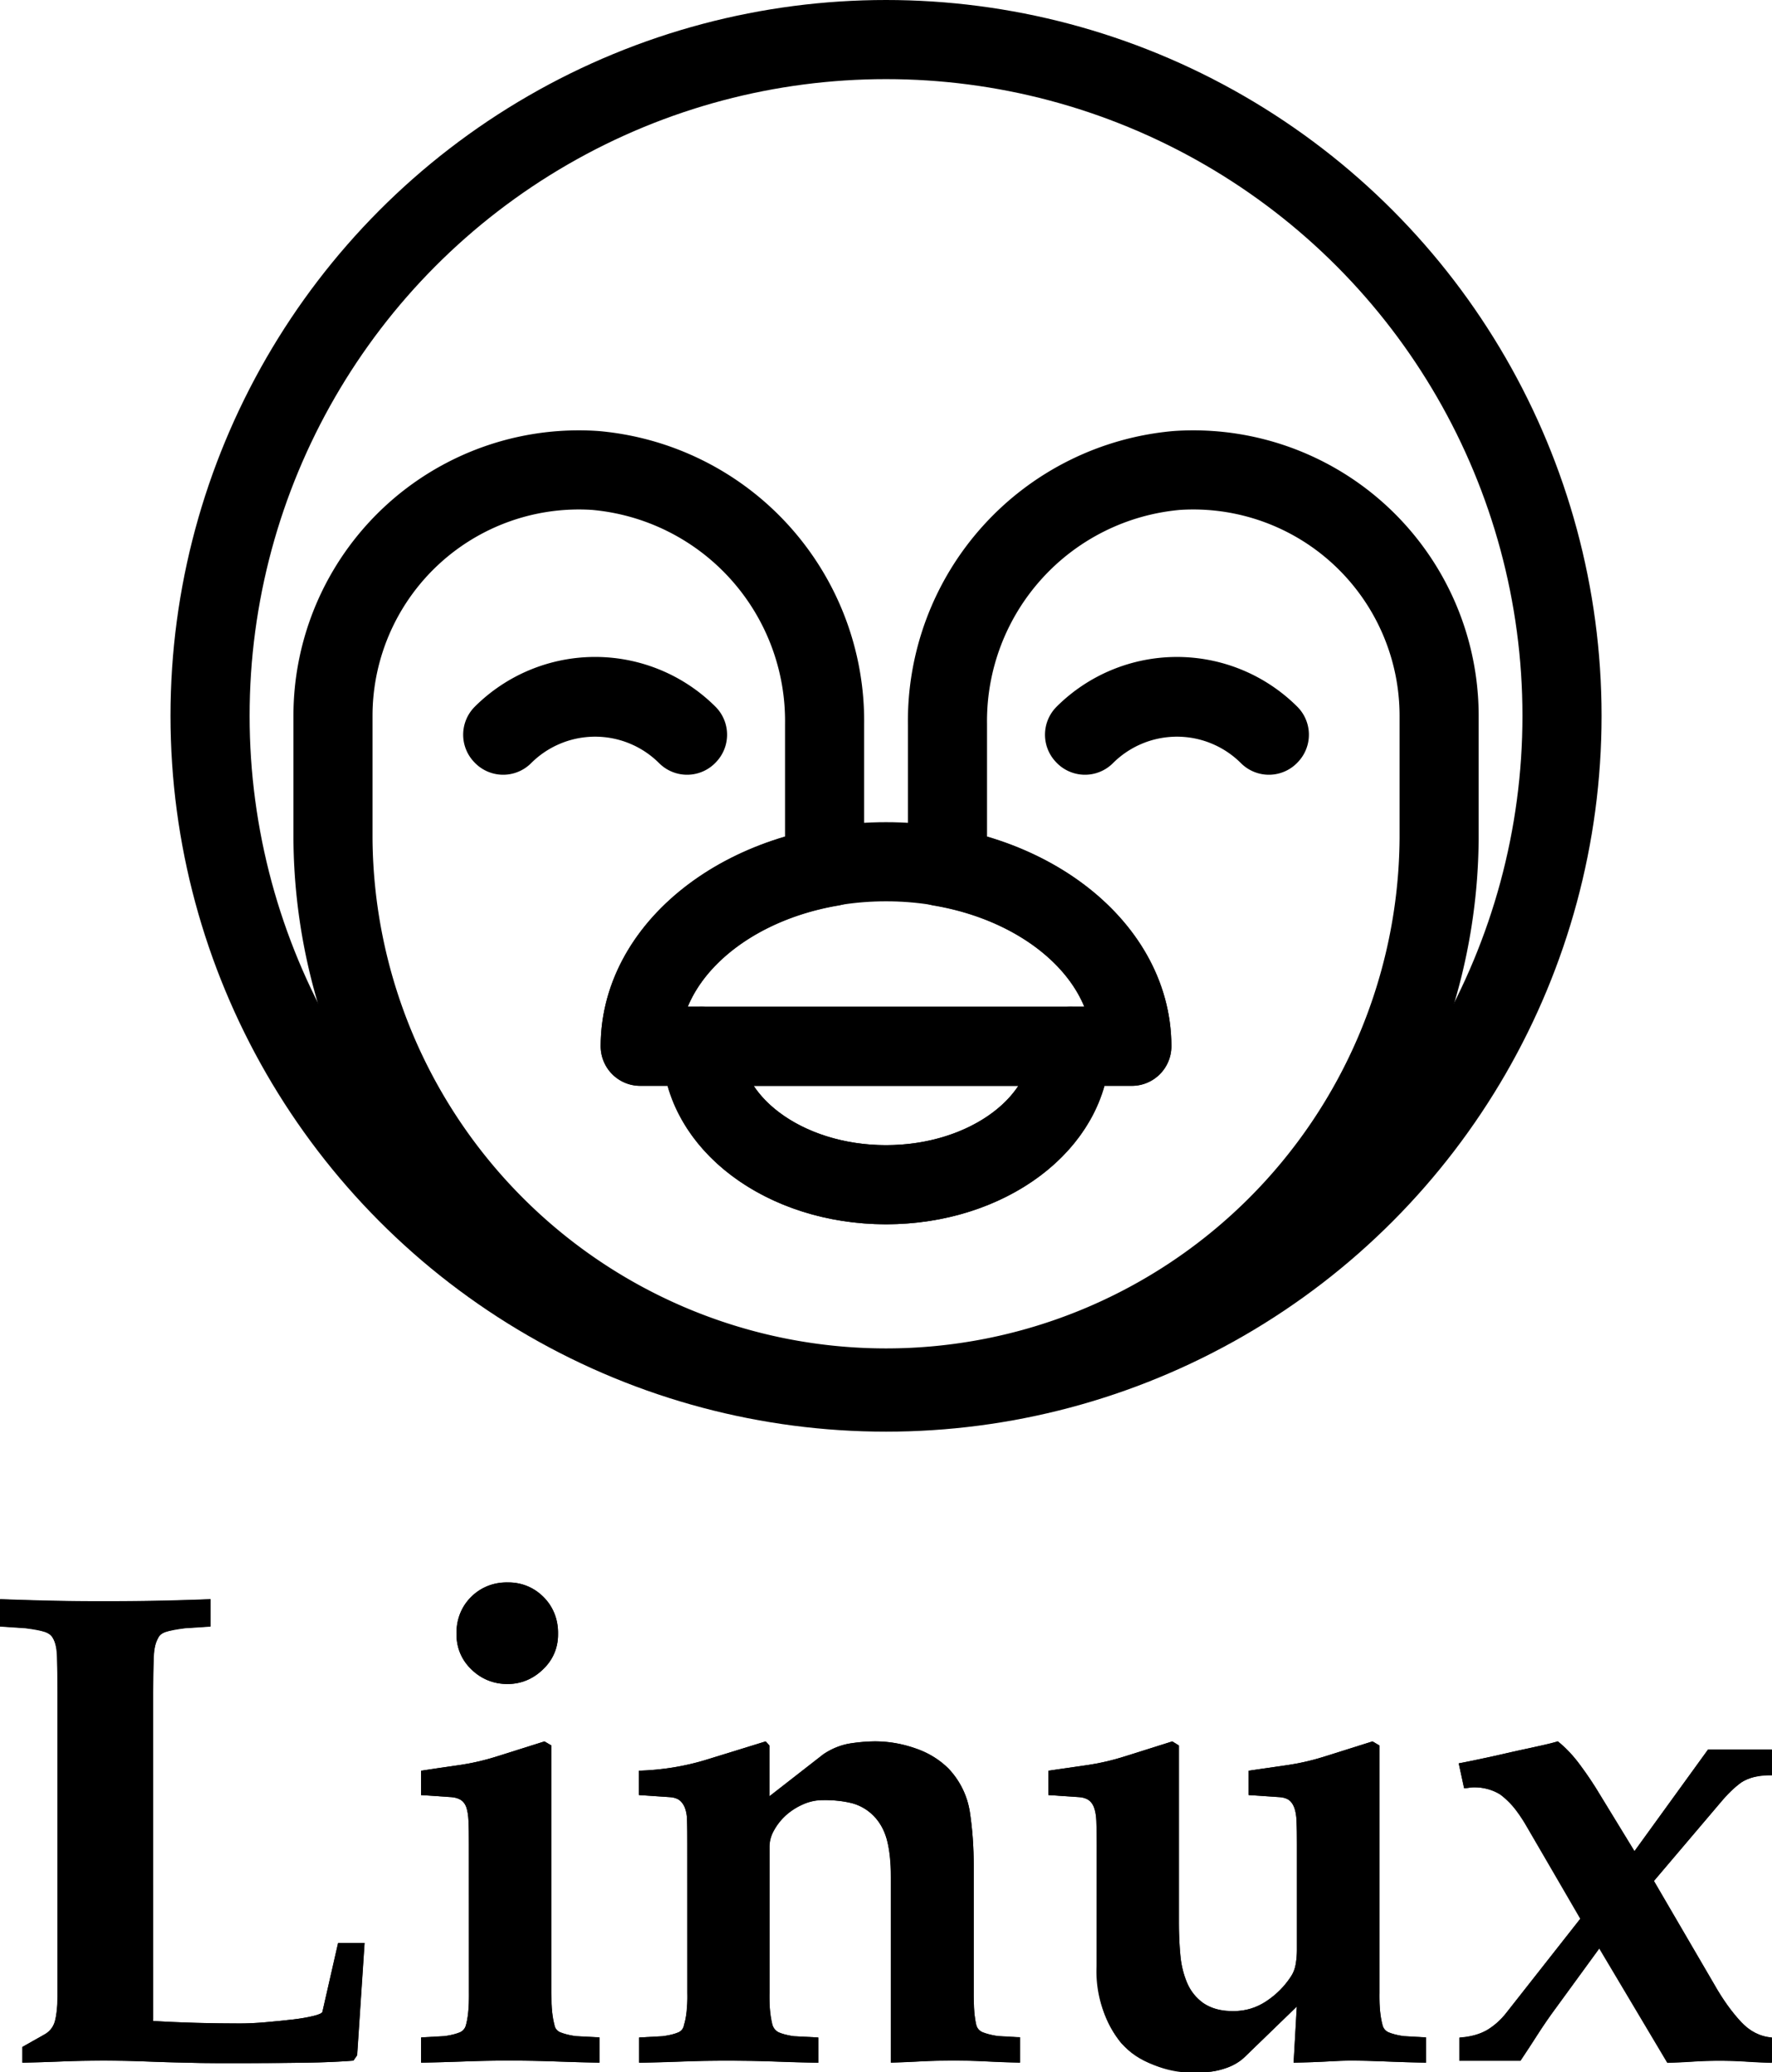
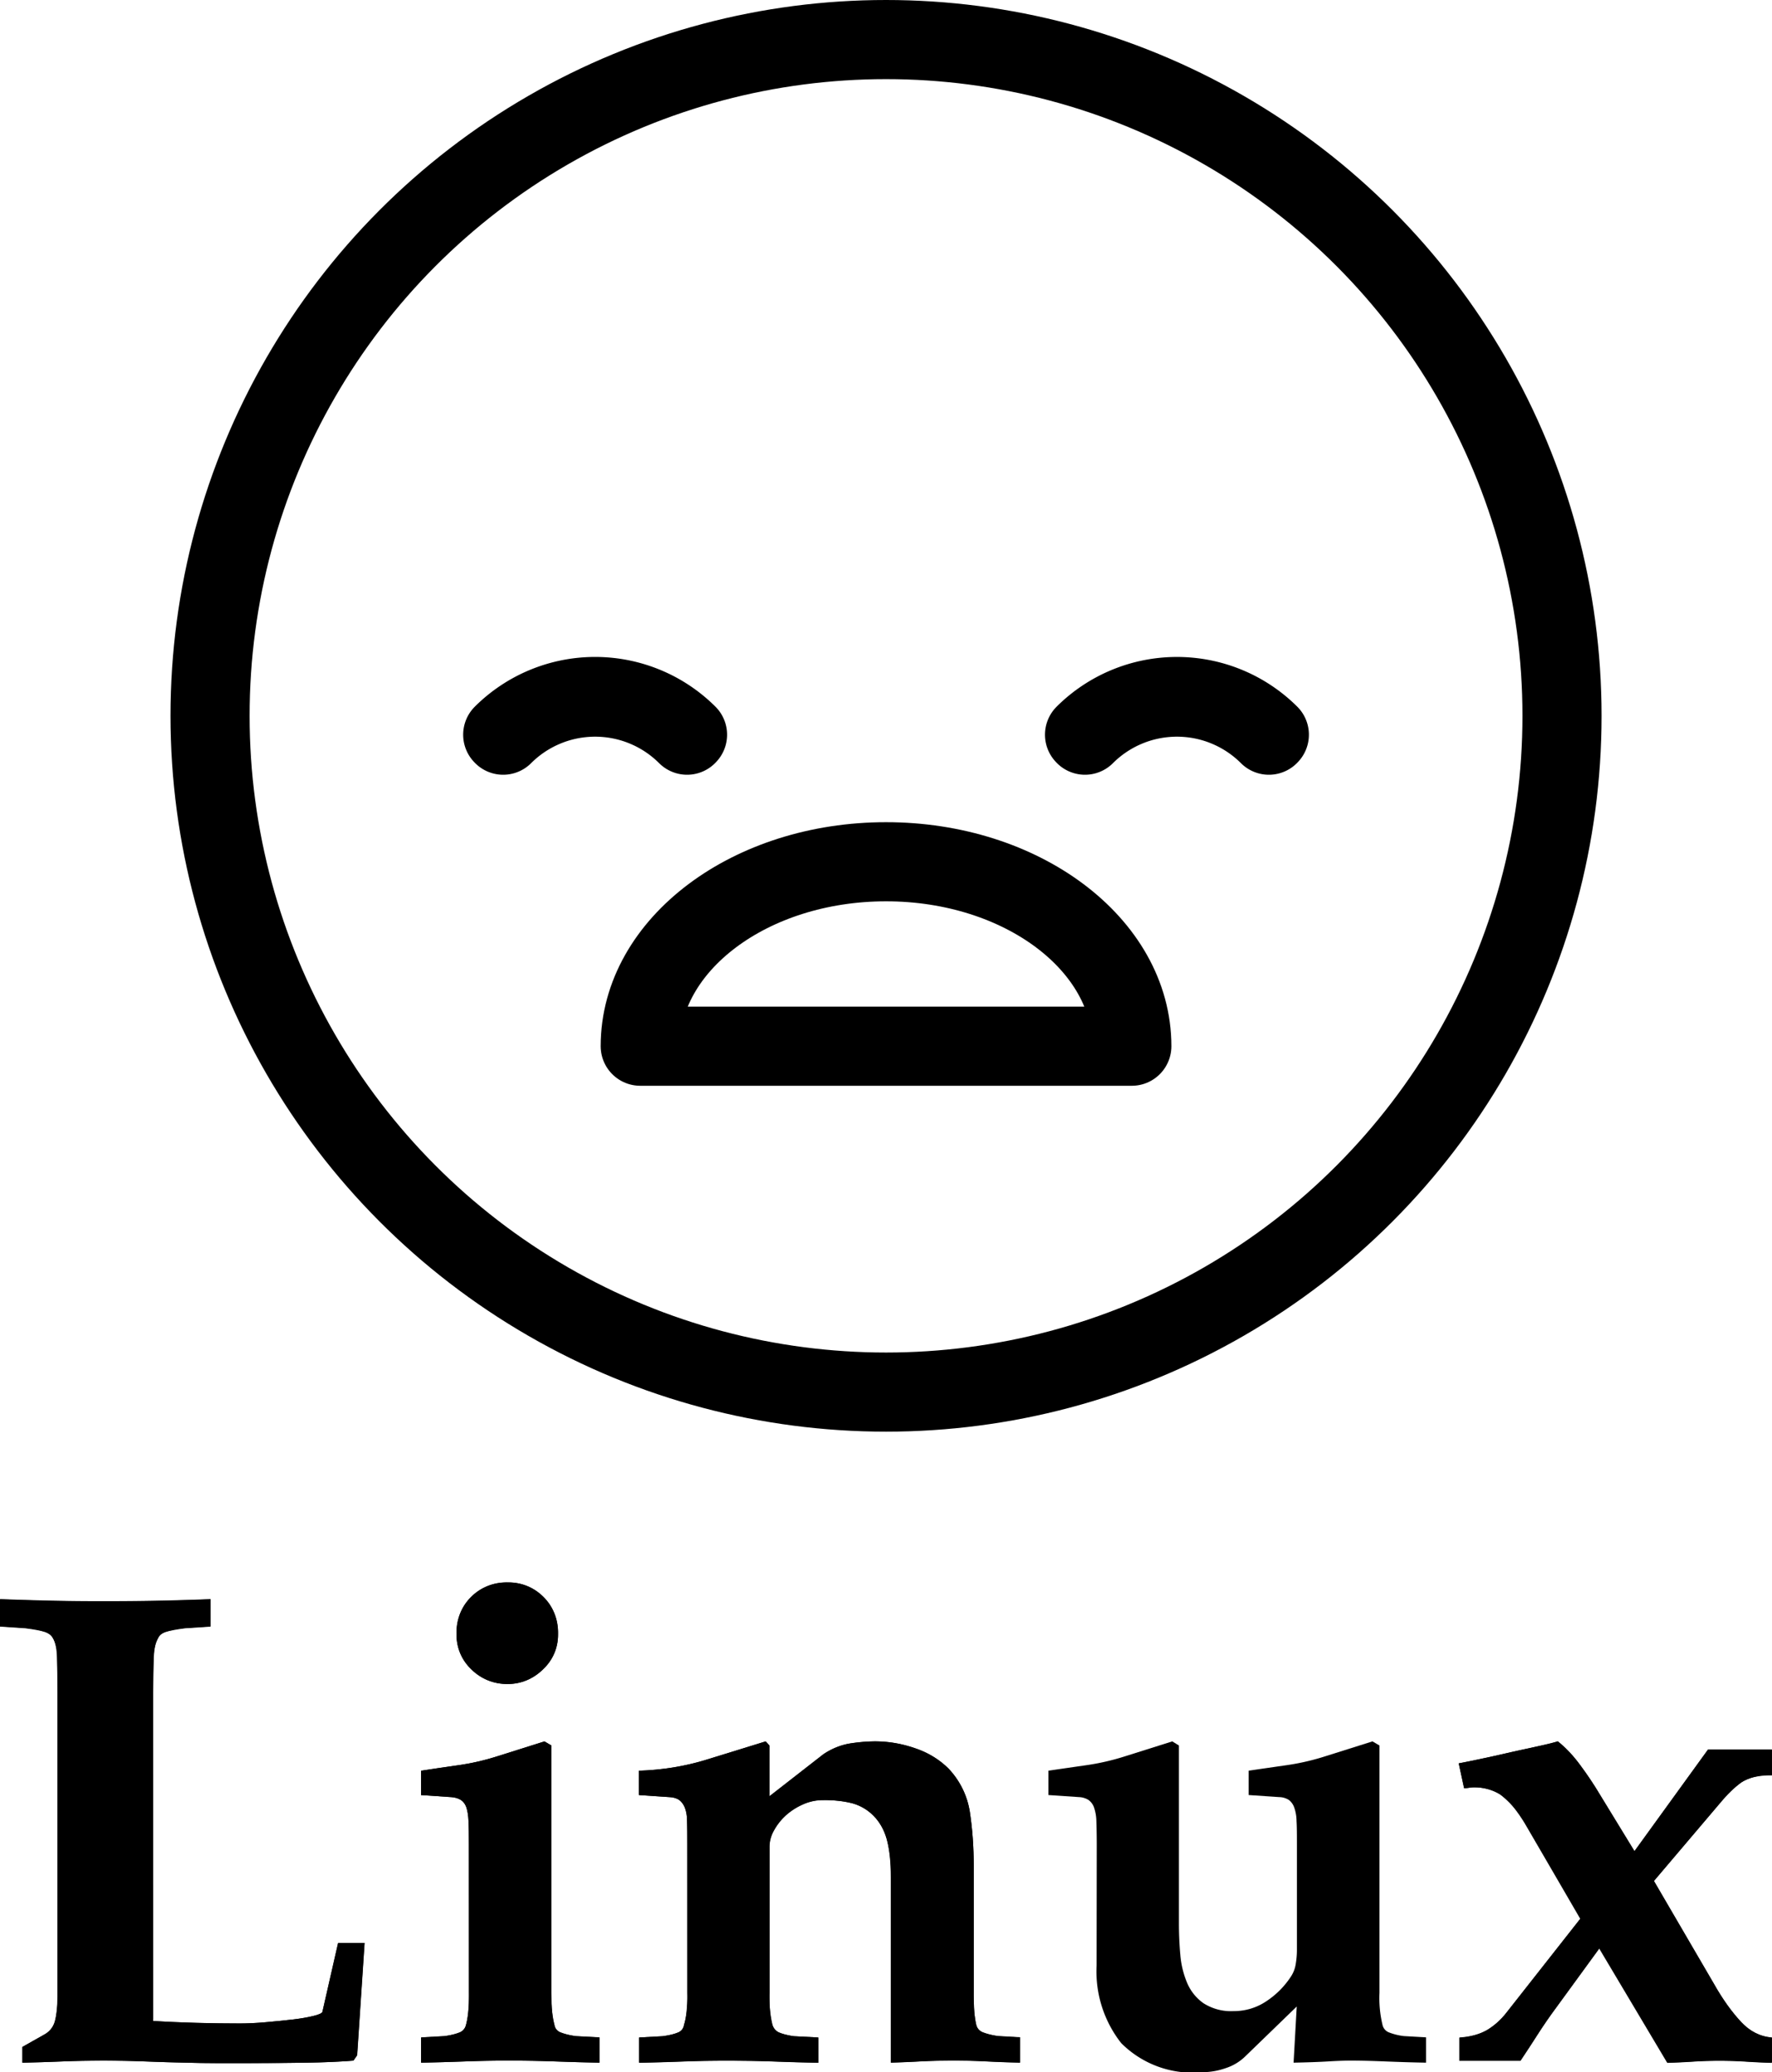
<svg xmlns="http://www.w3.org/2000/svg" width="56.006" height="65.467" viewBox="0 0 56.006 65.467">
  <g id="Linux" transform="translate(0 1.25)">
    <g id="Group_9715" data-name="Group 9715" transform="translate(0 48.743)">
      <g id="Path_8246" data-name="Path 8246" transform="translate(-1496.118 -489.419)" fill="#000" stroke-linecap="round" stroke-linejoin="round">
        <path d="M1500.959,503.275q1.356.079,2.739.077c.243,0,.516-.012.816-.039s.58-.054.841-.084a5.393,5.393,0,0,0,.66-.112c.178-.043.276-.087.293-.13l.5-2.18h.835l-.235,3.549-.117.17q-.652.052-1.52.065t-1.741.014h-1.083c-.338,0-.643-.006-.914-.014-.435-.008-.871-.022-1.31-.039s-.881-.026-1.325-.026-.893.008-1.324.026-.845.03-1.245.039v-.5l.692-.391a.672.672,0,0,0,.338-.431,3.09,3.09,0,0,0,.079-.784v-9.575q0-.692-.012-1.122a1.264,1.264,0,0,0-.131-.613.423.423,0,0,0-.254-.2,3.526,3.526,0,0,0-.62-.117l-.8-.052v-.86q.667.025,1.52.046t1.821.019q.965,0,1.807-.019t1.506-.046v.86l-.8.052a3.494,3.494,0,0,0-.62.117.366.366,0,0,0-.241.2,1.28,1.28,0,0,0-.137.613c-.014.287-.019.661-.019,1.122Z" stroke="none" />
        <path d="M 1504.025 504.606 L 1502.941 504.606 C 1502.603 504.606 1502.298 504.6 1502.028 504.592 C 1501.593 504.584 1501.156 504.57 1500.718 504.553 C 1500.277 504.535 1499.837 504.527 1499.392 504.527 C 1498.941 504.527 1498.499 504.535 1498.069 504.553 C 1497.638 504.57 1497.224 504.584 1496.823 504.592 L 1496.823 504.096 L 1497.515 503.706 C 1497.689 503.609 1497.802 503.467 1497.853 503.275 C 1497.906 503.083 1497.932 502.822 1497.932 502.491 L 1497.932 492.916 C 1497.932 492.455 1497.928 492.081 1497.919 491.794 C 1497.91 491.507 1497.867 491.302 1497.788 491.181 C 1497.744 491.094 1497.66 491.029 1497.534 490.985 C 1497.407 490.942 1497.201 490.903 1496.914 490.867 L 1496.118 490.815 L 1496.118 489.955 C 1496.562 489.972 1497.069 489.987 1497.638 490.001 C 1498.208 490.013 1498.815 490.02 1499.458 490.02 C 1500.102 490.02 1500.704 490.013 1501.266 490.001 C 1501.826 489.987 1502.328 489.972 1502.772 489.955 L 1502.772 490.815 L 1501.977 490.867 C 1501.689 490.903 1501.482 490.942 1501.357 490.985 C 1501.23 491.029 1501.15 491.094 1501.115 491.181 C 1501.036 491.302 1500.991 491.507 1500.979 491.794 C 1500.965 492.081 1500.959 492.455 1500.959 492.916 L 1500.959 503.275 C 1501.863 503.327 1502.776 503.352 1503.698 503.352 C 1503.941 503.352 1504.214 503.34 1504.514 503.314 C 1504.813 503.287 1505.094 503.26 1505.354 503.229 C 1505.615 503.199 1505.836 503.162 1506.014 503.117 C 1506.192 503.075 1506.291 503.031 1506.307 502.988 L 1506.802 500.808 L 1507.638 500.808 L 1507.403 504.357 L 1507.286 504.527 C 1506.851 504.561 1506.344 504.584 1505.766 504.592 C 1505.188 504.6 1504.608 504.606 1504.025 504.606 Z" stroke="none" />
      </g>
      <g id="Path_8247" data-name="Path 8247" transform="translate(-1492.451 -489.567)" fill="#000" stroke-linecap="round" stroke-linejoin="round">
        <path d="M1507.271,497.851c0-.3,0-.552-.012-.743a1.559,1.559,0,0,0-.072-.445.44.44,0,0,0-.177-.228.668.668,0,0,0-.3-.086l-.952-.065v-.769c.4-.062.8-.12,1.2-.177a7.45,7.45,0,0,0,1.213-.28l1.487-.469.222.13v7.815a3.614,3.614,0,0,0,.093,1,.3.3,0,0,0,.182.242,2.032,2.032,0,0,0,.5.123l.744.04v.8c-.453-.008-.912-.022-1.377-.039s-.967-.026-1.506-.026q-.7,0-1.39.026c-.456.017-.91.03-1.362.039v-.8l.73-.04a1.973,1.973,0,0,0,.5-.123.339.339,0,0,0,.189-.242,3.689,3.689,0,0,0,.091-1Zm1.227-8.284a1.545,1.545,0,0,1,1.128.457,1.575,1.575,0,0,1,.462,1.173,1.482,1.482,0,0,1-.482,1.122,1.565,1.565,0,0,1-1.109.457,1.592,1.592,0,0,1-1.143-.457,1.5,1.5,0,0,1-.475-1.122,1.572,1.572,0,0,1,1.618-1.63Z" stroke="none" />
        <path d="M 1511.394 504.739 C 1510.942 504.731 1510.482 504.717 1510.017 504.701 C 1509.551 504.683 1509.05 504.674 1508.511 504.674 C 1508.041 504.674 1507.578 504.683 1507.12 504.701 C 1506.665 504.717 1506.211 504.731 1505.758 504.739 L 1505.758 503.944 L 1506.488 503.904 C 1506.723 503.87 1506.89 503.828 1506.991 503.781 C 1507.09 503.733 1507.154 503.653 1507.18 503.54 C 1507.241 503.356 1507.271 503.022 1507.271 502.535 L 1507.271 497.851 C 1507.271 497.547 1507.267 497.299 1507.258 497.108 C 1507.249 496.916 1507.225 496.769 1507.187 496.664 C 1507.147 496.56 1507.089 496.484 1507.01 496.436 C 1506.932 496.388 1506.832 496.36 1506.711 496.35 L 1505.758 496.286 L 1505.758 495.517 C 1506.158 495.455 1506.557 495.397 1506.958 495.34 C 1507.358 495.283 1507.762 495.19 1508.171 495.06 L 1509.658 494.59 L 1509.88 494.72 L 1509.88 502.535 C 1509.88 503.022 1509.91 503.356 1509.973 503.54 C 1509.989 503.653 1510.05 503.733 1510.155 503.781 C 1510.258 503.828 1510.424 503.87 1510.65 503.904 L 1511.394 503.944 L 1511.394 504.739 Z M 1508.498 492.776 C 1508.054 492.776 1507.674 492.625 1507.355 492.32 C 1507.039 492.016 1506.88 491.642 1506.88 491.197 C 1506.88 490.72 1507.035 490.329 1507.343 490.024 C 1507.652 489.719 1508.036 489.567 1508.498 489.567 C 1508.941 489.567 1509.317 489.719 1509.626 490.024 C 1509.935 490.329 1510.089 490.72 1510.089 491.197 C 1510.089 491.642 1509.928 492.016 1509.607 492.32 C 1509.285 492.625 1508.915 492.776 1508.498 492.776 Z" stroke="none" />
      </g>
      <g id="Path_8248" data-name="Path 8248" transform="translate(-1490.552 -488.183)" fill="#000" stroke-linecap="round" stroke-linejoin="round">
        <path d="M1512.275,496.467c0-.3,0-.552-.007-.743a1.154,1.154,0,0,0-.079-.445.546.546,0,0,0-.177-.228.6.6,0,0,0-.3-.086l-.965-.065v-.769a8.087,8.087,0,0,0,2.08-.333q.959-.294,1.925-.594l.117.13v1.605l1.709-1.331a2.127,2.127,0,0,1,.848-.34,5.374,5.374,0,0,1,.784-.065,3.841,3.841,0,0,1,1.257.215,2.711,2.711,0,0,1,1.064.645,2.559,2.559,0,0,1,.672,1.364,11.261,11.261,0,0,1,.123,1.742v3.978a4.251,4.251,0,0,0,.079,1,.336.336,0,0,0,.2.242,2.035,2.035,0,0,0,.5.123l.691.04v.8c-.384-.008-.74-.022-1.07-.039s-.671-.026-1.018-.026q-.588,0-1.064.026c-.318.017-.628.03-.932.039V497.51a4.541,4.541,0,0,0-.131-1.219,1.677,1.677,0,0,0-.417-.737,1.5,1.5,0,0,0-.665-.392,3.615,3.615,0,0,0-.939-.1,1.541,1.541,0,0,0-.634.138,2.029,2.029,0,0,0-.536.345,1.849,1.849,0,0,0-.371.469,1.059,1.059,0,0,0-.144.509v4.631a3.689,3.689,0,0,0,.091,1,.387.387,0,0,0,.2.242,1.811,1.811,0,0,0,.483.123l.769.04v.8c-.461-.008-.923-.022-1.389-.039s-.972-.026-1.52-.026q-.692,0-1.376.026c-.457.017-.915.03-1.376.039v-.8l.743-.04a1.945,1.945,0,0,0,.5-.123.3.3,0,0,0,.177-.242,3.252,3.252,0,0,0,.1-1Z" stroke="none" />
        <path d="M 1514.753 493.206 L 1514.87 493.336 L 1514.87 494.941 L 1516.579 493.61 C 1516.858 493.428 1517.141 493.314 1517.427 493.271 C 1517.714 493.228 1517.976 493.206 1518.211 493.206 C 1518.628 493.206 1519.047 493.276 1519.468 493.421 C 1519.891 493.565 1520.245 493.779 1520.533 494.066 C 1520.897 494.458 1521.122 494.912 1521.205 495.43 C 1521.286 495.948 1521.328 496.529 1521.328 497.172 L 1521.328 501.15 C 1521.328 501.638 1521.354 501.972 1521.406 502.155 C 1521.433 502.269 1521.497 502.349 1521.602 502.397 C 1521.706 502.444 1521.872 502.485 1522.098 502.52 L 1522.789 502.56 L 1522.789 503.355 C 1522.406 503.347 1522.05 503.333 1521.72 503.316 C 1521.389 503.298 1521.049 503.29 1520.702 503.29 C 1520.31 503.29 1519.955 503.298 1519.638 503.316 C 1519.32 503.333 1519.01 503.347 1518.706 503.355 L 1518.706 497.51 C 1518.706 496.998 1518.662 496.591 1518.575 496.291 C 1518.488 495.99 1518.349 495.745 1518.158 495.554 C 1517.966 495.362 1517.744 495.233 1517.493 495.162 C 1517.24 495.093 1516.927 495.057 1516.554 495.057 C 1516.336 495.057 1516.125 495.104 1515.921 495.195 C 1515.716 495.286 1515.538 495.402 1515.385 495.54 C 1515.233 495.68 1515.109 495.837 1515.014 496.01 C 1514.918 496.184 1514.87 496.353 1514.87 496.519 L 1514.87 501.15 C 1514.87 501.638 1514.9 501.972 1514.961 502.155 C 1514.997 502.269 1515.062 502.349 1515.157 502.397 C 1515.252 502.444 1515.414 502.485 1515.64 502.52 L 1516.409 502.56 L 1516.409 503.355 C 1515.948 503.347 1515.486 503.333 1515.02 503.316 C 1514.555 503.298 1514.049 503.29 1513.501 503.29 C 1513.039 503.29 1512.581 503.298 1512.124 503.316 C 1511.667 503.333 1511.209 503.347 1510.748 503.355 L 1510.748 502.56 L 1511.491 502.52 C 1511.727 502.485 1511.894 502.444 1511.993 502.397 C 1512.094 502.349 1512.152 502.269 1512.17 502.155 C 1512.239 501.972 1512.275 501.638 1512.275 501.15 L 1512.275 496.467 C 1512.275 496.163 1512.272 495.914 1512.268 495.724 C 1512.264 495.532 1512.237 495.384 1512.189 495.279 C 1512.141 495.176 1512.083 495.1 1512.012 495.052 C 1511.943 495.003 1511.844 494.976 1511.713 494.966 L 1510.748 494.901 L 1510.748 494.132 C 1511.496 494.106 1512.189 493.994 1512.828 493.8 C 1513.467 493.604 1514.109 493.406 1514.753 493.206 Z" stroke="none" />
      </g>
      <g id="Path_8249" data-name="Path 8249" transform="translate(-1486.986 -488.183)" fill="#000" stroke-linecap="round" stroke-linejoin="round">
        <path d="M1521.65,496.467c0-.3-.006-.552-.012-.743a1.4,1.4,0,0,0-.079-.445.487.487,0,0,0-.177-.228.619.619,0,0,0-.294-.086l-.965-.065v-.769c.418-.062.824-.12,1.22-.177a7.51,7.51,0,0,0,1.207-.28l1.487-.469.21.13v5.6c0,.338.014.675.044,1.01a2.886,2.886,0,0,0,.217.893,1.5,1.5,0,0,0,.515.639,1.617,1.617,0,0,0,.959.249,1.824,1.824,0,0,0,1.03-.313,2.705,2.705,0,0,0,.769-.769.984.984,0,0,0,.157-.4,2.653,2.653,0,0,0,.039-.45v-3.327c0-.3,0-.552-.012-.743a1.326,1.326,0,0,0-.079-.445.506.506,0,0,0-.17-.228.6.6,0,0,0-.3-.086l-.965-.065v-.769c.417-.062.824-.12,1.219-.177a7.474,7.474,0,0,0,1.207-.28l1.488-.469.221.13v7.815a3.614,3.614,0,0,0,.093,1,.336.336,0,0,0,.189.242,1.914,1.914,0,0,0,.489.123l.7.04v.8c-.443-.008-.874-.022-1.291-.039s-.779-.026-1.083-.026c-.182,0-.424.008-.723.026s-.664.03-1.089.039l.1-1.774-1.63,1.578a1.572,1.572,0,0,1-.607.366,2.246,2.246,0,0,1-.75.131,3.181,3.181,0,0,1-2.563-.921,3.662,3.662,0,0,1-.776-2.446Z" stroke="none" />
-         <path d="M 1524.037 493.206 L 1524.246 493.336 L 1524.246 498.933 C 1524.246 499.272 1524.26 499.609 1524.291 499.944 C 1524.321 500.279 1524.394 500.576 1524.507 500.837 C 1524.619 501.098 1524.792 501.312 1525.022 501.476 C 1525.253 501.642 1525.572 501.725 1525.982 501.725 C 1526.354 501.725 1526.698 501.62 1527.011 501.411 C 1527.325 501.203 1527.58 500.946 1527.781 500.642 C 1527.859 500.529 1527.912 500.395 1527.938 500.243 C 1527.964 500.092 1527.976 499.941 1527.976 499.793 L 1527.976 496.467 C 1527.976 496.163 1527.972 495.914 1527.964 495.724 C 1527.956 495.532 1527.929 495.384 1527.885 495.279 C 1527.841 495.176 1527.786 495.1 1527.716 495.052 C 1527.646 495.003 1527.546 494.976 1527.416 494.966 L 1526.451 494.901 L 1526.451 494.132 C 1526.868 494.07 1527.275 494.012 1527.67 493.956 C 1528.066 493.899 1528.468 493.805 1528.876 493.675 L 1530.365 493.206 L 1530.585 493.336 L 1530.585 501.15 C 1530.585 501.638 1530.616 501.972 1530.678 502.155 C 1530.704 502.269 1530.766 502.349 1530.867 502.397 C 1530.967 502.444 1531.129 502.485 1531.356 502.52 L 1532.06 502.56 L 1532.06 503.355 C 1531.617 503.347 1531.186 503.333 1530.769 503.316 C 1530.351 503.298 1529.99 503.29 1529.686 503.29 C 1529.503 503.29 1529.262 503.298 1528.962 503.316 C 1528.662 503.333 1528.298 503.347 1527.873 503.355 L 1527.976 501.581 L 1526.346 503.159 C 1526.19 503.316 1525.987 503.438 1525.739 503.525 C 1525.491 503.612 1525.242 503.656 1524.989 503.656 C 1523.798 503.656 1522.943 503.349 1522.426 502.735 C 1521.908 502.122 1521.65 501.308 1521.65 500.289 L 1521.65 496.467 C 1521.65 496.163 1521.644 495.914 1521.637 495.724 C 1521.628 495.532 1521.602 495.384 1521.559 495.279 C 1521.515 495.176 1521.457 495.1 1521.382 495.052 C 1521.309 495.003 1521.211 494.976 1521.088 494.966 L 1520.123 494.901 L 1520.123 494.132 C 1520.542 494.07 1520.947 494.012 1521.343 493.956 C 1521.738 493.899 1522.141 493.805 1522.55 493.675 L 1524.037 493.206 Z" stroke="none" />
      </g>
      <g id="Path_8250" data-name="Path 8250" transform="translate(-1483.412 -488.183)" fill="#000" stroke-linecap="round" stroke-linejoin="round">
        <path d="M1531.657,495.88a3,3,0,0,0-.835-1,1.545,1.545,0,0,0-.823-.222.863.863,0,0,0-.149.012.839.839,0,0,1-.164.014l-.169-.783c.148-.028.365-.07.652-.131s.585-.126.895-.2.607-.134.9-.2.519-.116.685-.168a3.929,3.929,0,0,1,.7.743,11,11,0,0,1,.613.914l1.108,1.813,2.323-3.208h2.021v.809a1.676,1.676,0,0,0-.97.228,3.853,3.853,0,0,0-.7.685l-2.061,2.427,1.9,3.262a6.263,6.263,0,0,0,.848,1.187,1.465,1.465,0,0,0,.977.5v.8c-.286-.008-.563-.022-.828-.039s-.541-.026-.828-.026-.552.008-.821.026-.544.03-.823.039l-2.152-3.614-1.37,1.879q-.3.406-.567.821t-.555.849h-1.93v-.73a2,2,0,0,0,.867-.235,2.244,2.244,0,0,0,.606-.536l2.35-2.987Z" stroke="none" />
        <path d="M 1532.648 493.206 C 1532.891 493.398 1533.125 493.645 1533.352 493.949 C 1533.578 494.254 1533.783 494.557 1533.965 494.863 L 1535.073 496.675 L 1537.396 493.467 L 1539.417 493.467 L 1539.417 494.276 C 1538.983 494.276 1538.66 494.352 1538.447 494.504 C 1538.233 494.656 1538 494.885 1537.749 495.188 L 1535.688 497.615 L 1537.593 500.877 C 1537.87 501.363 1538.153 501.759 1538.44 502.064 C 1538.726 502.368 1539.053 502.534 1539.417 502.56 L 1539.417 503.355 C 1539.132 503.347 1538.854 503.333 1538.589 503.316 C 1538.324 503.298 1538.048 503.29 1537.761 503.29 C 1537.483 503.29 1537.209 503.298 1536.94 503.316 C 1536.67 503.333 1536.396 503.347 1536.117 503.355 L 1533.965 499.741 L 1532.595 501.62 C 1532.395 501.89 1532.206 502.164 1532.028 502.441 C 1531.85 502.72 1531.665 503.003 1531.473 503.29 L 1529.543 503.29 L 1529.543 502.56 C 1529.899 502.534 1530.188 502.455 1530.41 502.325 C 1530.632 502.194 1530.834 502.016 1531.016 501.79 L 1533.366 498.802 L 1531.657 495.88 C 1531.342 495.358 1531.064 495.023 1530.822 494.876 C 1530.577 494.727 1530.304 494.654 1529.999 494.654 C 1529.948 494.654 1529.896 494.658 1529.85 494.667 C 1529.801 494.676 1529.748 494.68 1529.686 494.68 L 1529.517 493.898 C 1529.665 493.87 1529.881 493.827 1530.168 493.766 C 1530.456 493.706 1530.754 493.641 1531.063 493.57 C 1531.371 493.501 1531.67 493.437 1531.963 493.374 C 1532.254 493.314 1532.482 493.258 1532.648 493.206 Z" stroke="none" />
      </g>
    </g>
    <g id="Group_9717" data-name="Group 9717" transform="translate(6.639)">
      <circle id="Ellipse_2" data-name="Ellipse 2" cx="21.365" cy="21.365" r="21.365" stroke-width="2.5" stroke="#000" stroke-linecap="round" stroke-linejoin="round" fill="none" />
      <path id="Path_8251" data-name="Path 8251" d="M1513.455,470.513a4.114,4.114,0,0,0-5.813,0l-.014-.015a4.138,4.138,0,0,1,5.841,0Z" transform="translate(-1498.378 -448.537)" fill="none" stroke="#000" stroke-linecap="round" stroke-linejoin="round" stroke-width="2.5" />
      <path id="Path_8252" data-name="Path 8252" d="M1526.776,470.513a4.114,4.114,0,0,0-5.813,0l-.014-.015a4.139,4.139,0,0,1,5.841,0Z" transform="translate(-1493.31 -448.537)" fill="none" stroke="#000" stroke-linecap="round" stroke-linejoin="round" stroke-width="2.5" />
      <g id="Group_9716" data-name="Group 9716" transform="translate(13.596 25.977)">
        <path id="Path_8253" data-name="Path 8253" d="M1510.776,478.9c0-3.218,3.479-5.827,7.769-5.827s7.769,2.609,7.769,5.827Z" transform="translate(-1510.776 -473.075)" fill="none" stroke="#000" stroke-linecap="round" stroke-linejoin="round" stroke-width="2.5" />
-         <path id="Path_8254" data-name="Path 8254" d="M1512.183,477.3c0,2.414,2.609,4.371,5.827,4.371s5.827-1.956,5.827-4.371Z" transform="translate(-1510.241 -471.469)" fill="none" stroke="#000" stroke-linecap="round" stroke-linejoin="round" stroke-width="2.5" />
      </g>
-       <path id="Path_8255" data-name="Path 8255" d="M1530.415,464.123a7.946,7.946,0,0,0-7.251,8.018v3.62a1.932,1.932,0,0,1-.218.877c3.459.589,6.045,2.9,6.045,5.678h-1.942c0,2.414-2.609,4.371-5.827,4.371s-5.827-1.956-5.827-4.371h-1.942c0-2.773,2.585-5.088,6.045-5.678a1.917,1.917,0,0,1-.218-.877v-3.62a7.946,7.946,0,0,0-7.251-8.018,7.77,7.77,0,0,0-8.287,7.753v3.885a17.481,17.481,0,0,0,34.961,0v-3.885A7.77,7.77,0,0,0,1530.415,464.123Z" transform="translate(-1499.857 -450.51)" fill="none" stroke="#000" stroke-linecap="round" stroke-linejoin="round" stroke-width="2.5" />
    </g>
  </g>
</svg>